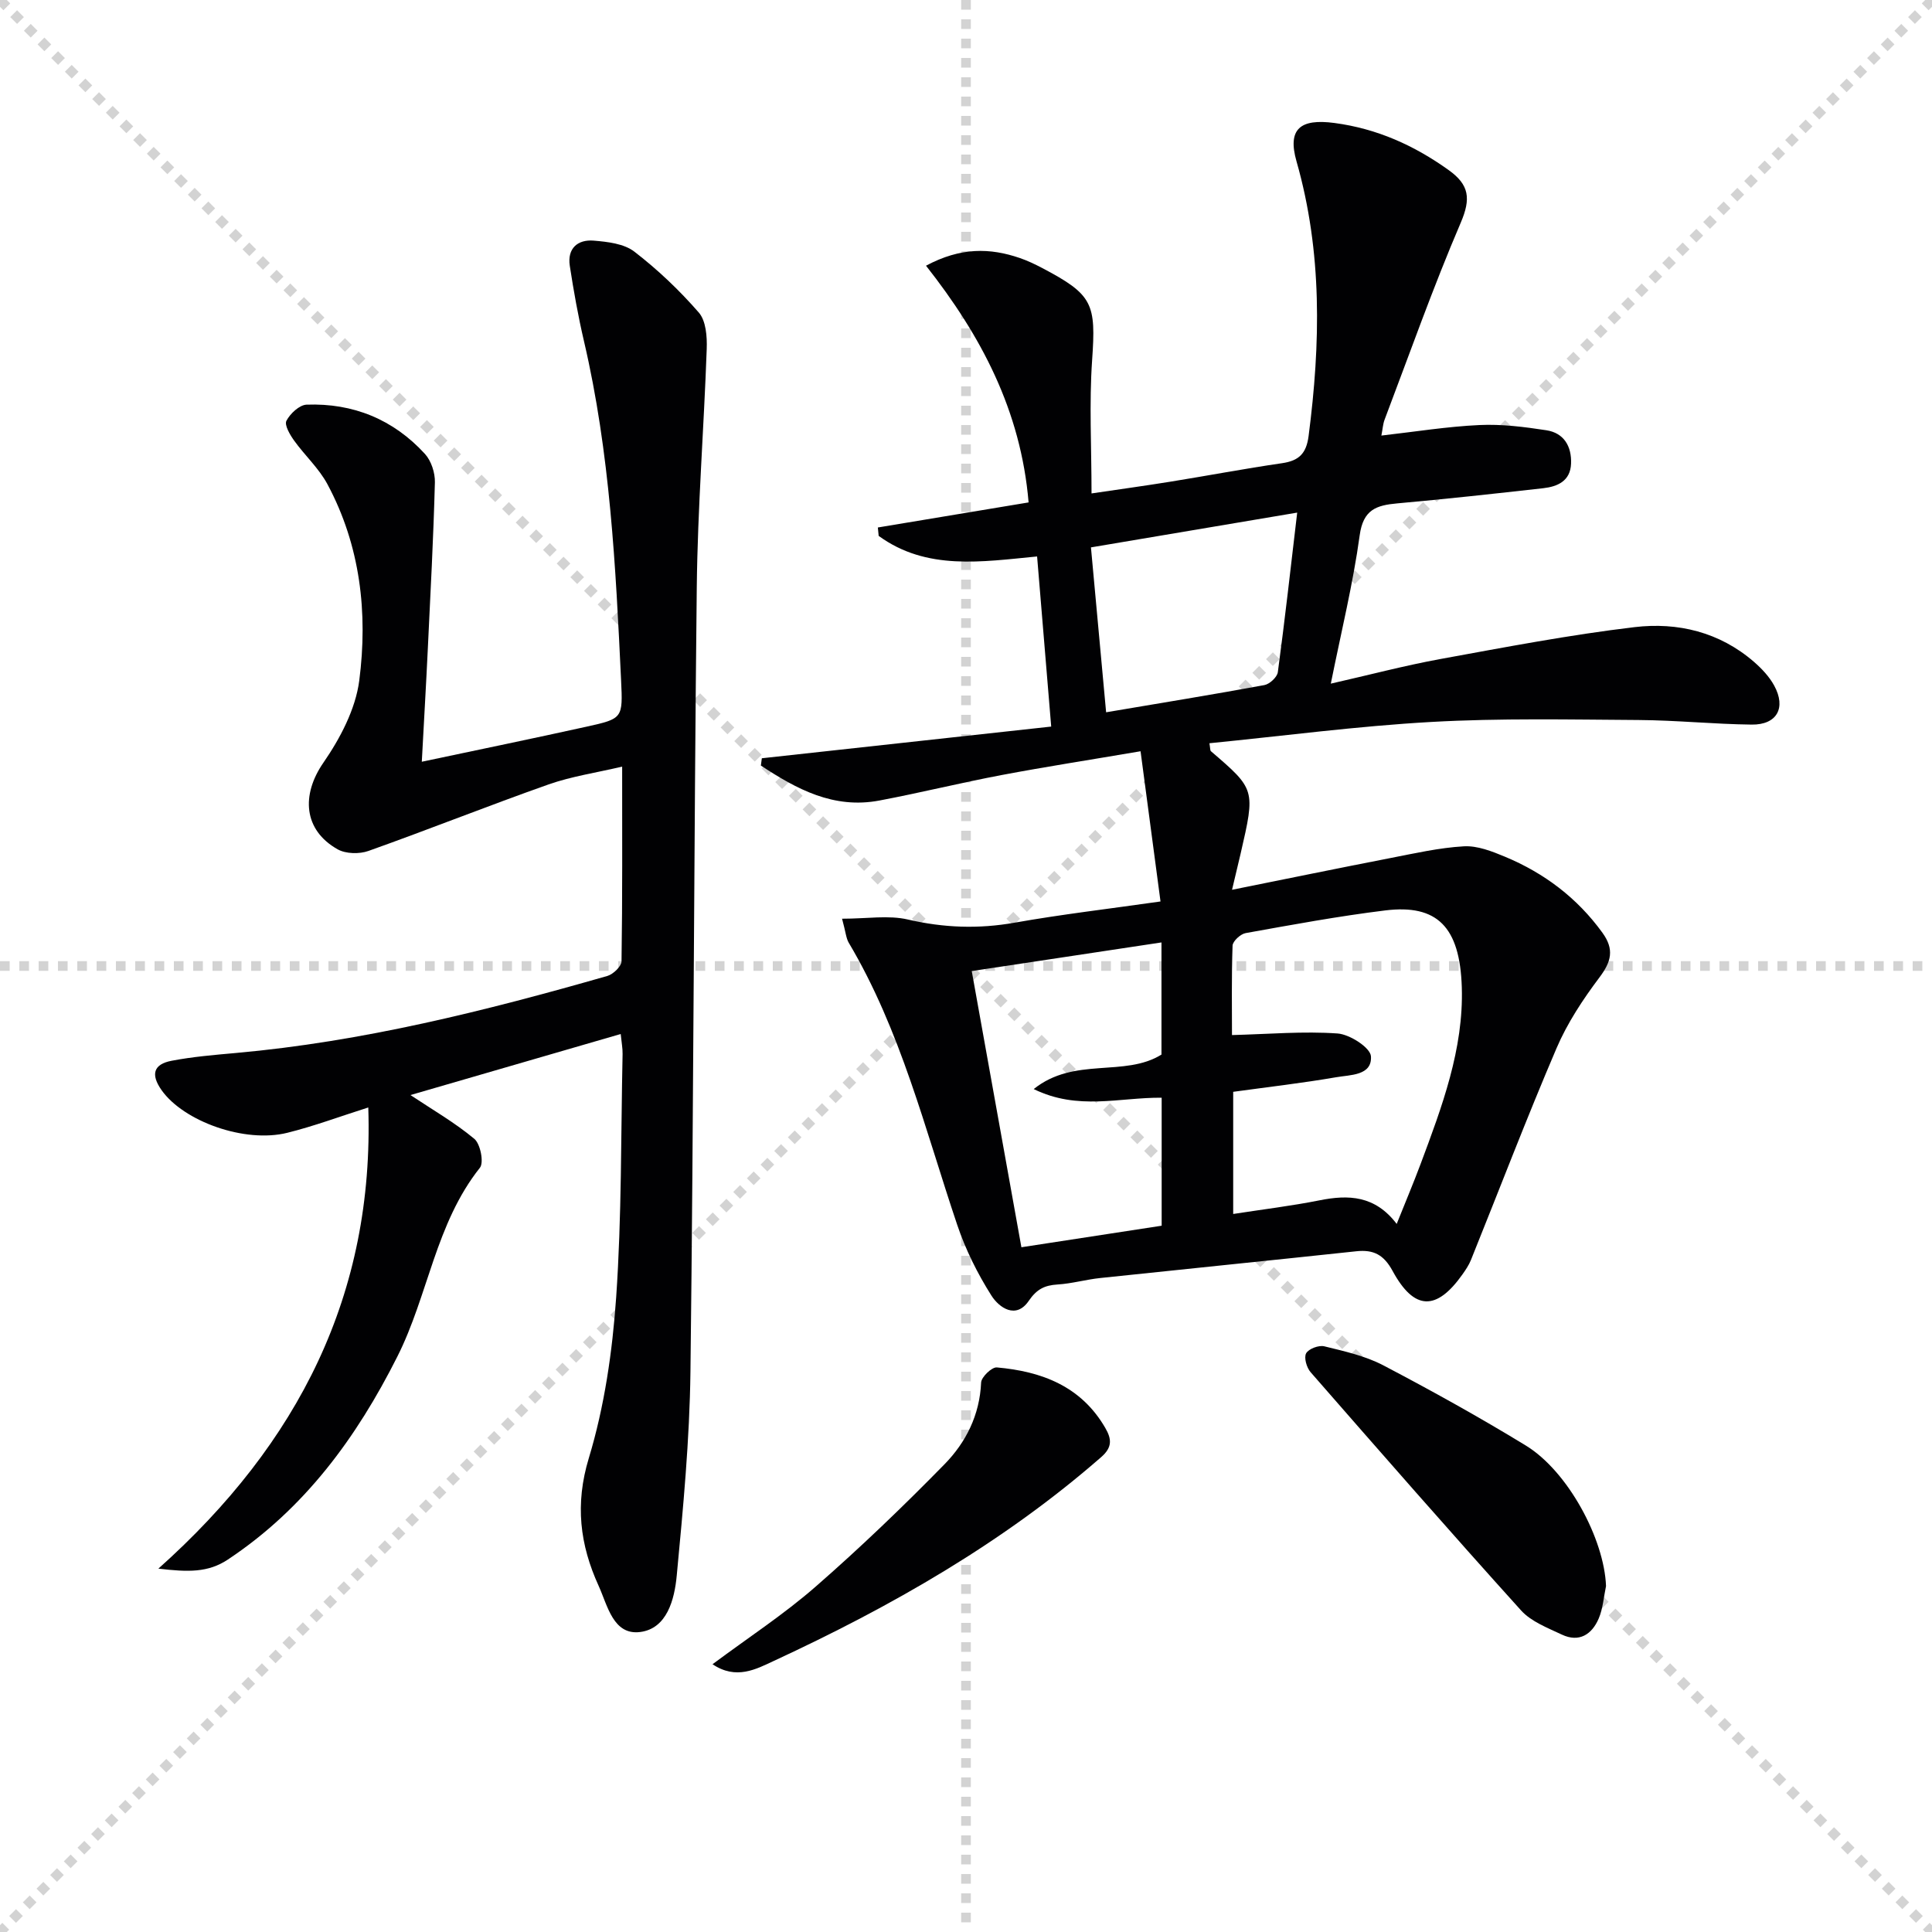
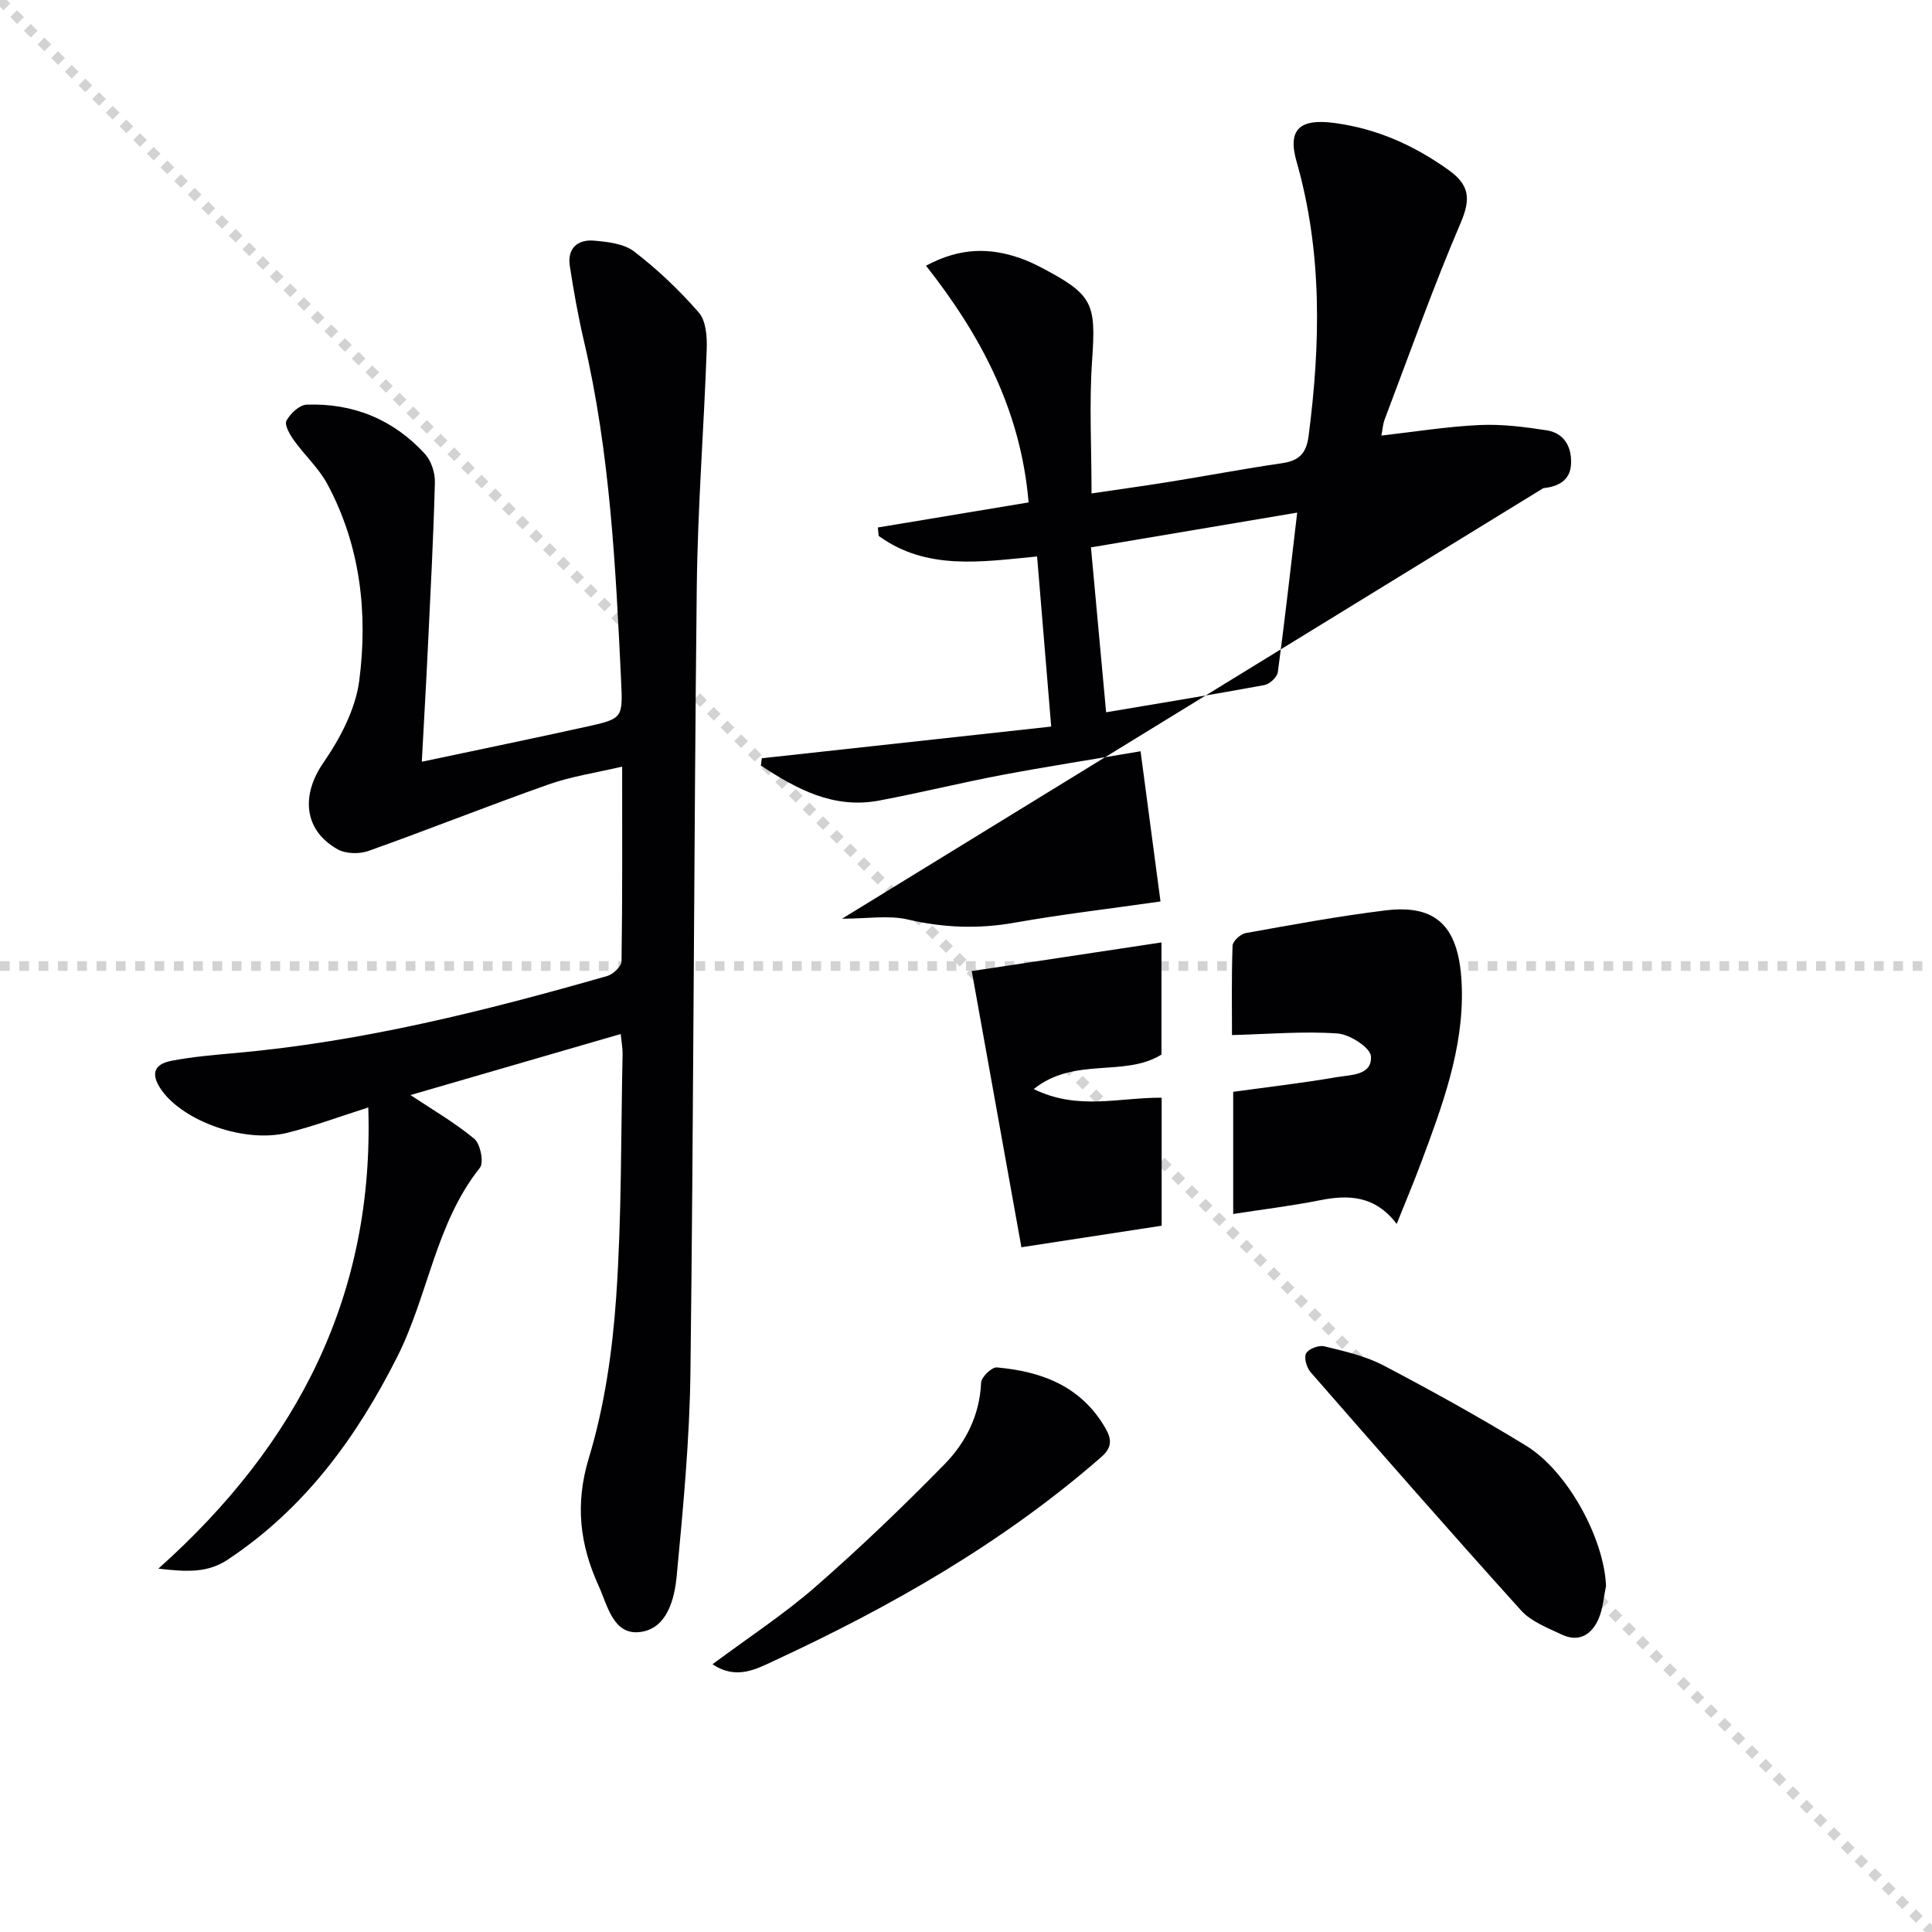
<svg xmlns="http://www.w3.org/2000/svg" enable-background="new 0 0 400 400" viewBox="0 0 400 400">
  <g stroke="lightgray" stroke-dasharray="1,1" stroke-width="1" transform="scale(2, 2)">
    <line x1="0" y1="0" x2="200" y2="200" />
-     <line x1="200" y1="0" x2="0" y2="200" />
-     <line x1="100" y1="0" x2="100" y2="200" />
    <line x1="0" y1="100" x2="200" y2="100" />
  </g>
  <g fill="#010103">
-     <path d="m174.34 190.21c5.2 0 9.62-.77 13.64.17 7.42 1.72 14.61 1.98 22.1.65 9.62-1.71 19.34-2.84 30.19-4.39-1.39-10.42-2.72-20.46-4.13-31.1-10.46 1.78-19.63 3.2-28.74 4.92-8.47 1.6-16.86 3.68-25.33 5.28-9.51 1.8-17.17-2.39-24.54-7.24.07-.5.13-1.01.2-1.51 19.85-2.18 39.7-4.35 59.91-6.56-.98-11.87-1.93-23.24-2.92-35.22-11.41 1.09-22.87 2.98-32.8-4.26-.06-.58-.11-1.16-.17-1.74 10.38-1.73 20.76-3.45 31.21-5.19-1.61-19.07-9.88-34.58-21.24-49.01 7.17-3.84 13.26-3.71 19.45-1.58 1.57.54 3.08 1.26 4.55 2.03 10.6 5.57 11.21 7.39 10.39 19.14-.62 8.89-.12 17.85-.12 27.56 5.72-.85 11.05-1.58 16.37-2.44 7.7-1.24 15.36-2.7 23.07-3.82 3.49-.51 5.02-1.97 5.5-5.62 2.48-19.12 2.87-38.06-2.5-56.87-1.92-6.72.78-8.89 7.84-7.95 8.81 1.17 16.51 4.63 23.67 9.76 4.29 3.07 4.61 5.93 2.49 10.89-5.74 13.39-10.6 27.16-15.77 40.79-.34.9-.39 1.92-.66 3.28 6.95-.79 13.61-1.87 20.3-2.18 4.6-.22 9.28.38 13.86 1.08 3.65.56 5.25 3.34 5.11 6.92s-2.77 4.74-5.76 5.08c-10.07 1.13-20.14 2.24-30.22 3.14-4.33.39-7.05 1.28-7.78 6.6-1.37 10.01-3.8 19.87-5.98 30.72 7.99-1.81 15.27-3.74 22.65-5.09 13.38-2.44 26.76-5.01 40.25-6.61 8.92-1.06 17.6 1.02 24.71 7.19 1.61 1.4 3.17 3.05 4.18 4.9 2.53 4.62.58 8.15-4.65 8.09-7.81-.09-15.62-.9-23.43-.95-14.29-.09-28.62-.4-42.87.4-15.34.86-30.61 2.89-45.97 4.41.18 1.06.13 1.49.31 1.65 9.21 7.91 9.21 7.9 6.15 21.19-.51 2.2-1.04 4.39-1.78 7.5 11.46-2.3 22.12-4.5 32.79-6.57 5.05-.98 10.11-2.14 15.21-2.43 2.79-.16 5.81 1.03 8.5 2.15 8.13 3.39 14.96 8.52 20.19 15.75 2.48 3.43 1.85 5.96-.61 9.23-3.43 4.56-6.67 9.46-8.9 14.68-6.2 14.48-11.82 29.21-17.71 43.82-.43 1.07-1.1 2.06-1.77 3.01-5.38 7.59-9.99 7.5-14.46-.73-1.82-3.35-3.94-4.45-7.49-4.07-17.67 1.89-35.36 3.67-53.03 5.54-2.97.31-5.88 1.16-8.85 1.34-2.68.17-4.3.96-5.96 3.39-2.64 3.88-6.14 1.41-7.73-1.1-2.89-4.56-5.37-9.55-7.09-14.67-6.67-19.79-11.65-40.2-22.46-58.4-.54-.93-.61-2.16-1.37-4.95zm114.83 63.19c1.8-4.5 3.46-8.43 4.95-12.41 4.42-11.83 8.93-23.8 8.53-36.59-.39-12.56-5.15-17.21-15.82-15.91-9.69 1.19-19.32 2.97-28.94 4.7-1.06.19-2.66 1.67-2.7 2.59-.23 6.59-.12 13.2-.12 18.52 7.62-.2 14.78-.83 21.86-.33 2.53.18 6.8 2.94 6.91 4.73.26 4.02-4.3 3.82-7.2 4.33-7 1.21-14.08 2.02-21.32 3.02v25.29c6.21-.96 12.07-1.67 17.85-2.82 6.03-1.21 11.5-1.03 16 4.88zm-77.7 4.83c10.18-1.56 19.75-3.03 29.04-4.46 0-9.25 0-17.81 0-26.5-8.75-.08-17.32 2.71-26.49-1.79 8.44-6.77 18.76-2.37 26.45-7.14 0-7.62 0-15.3 0-23.22-13.38 2.02-26.25 3.97-39.28 5.93 3.47 19.32 6.81 37.89 10.28 57.18zm57.1-152.1c-14.54 2.45-28.47 4.8-42.7 7.2 1.09 11.87 2.1 22.82 3.14 34.14 11.54-1.95 22.17-3.68 32.76-5.63 1.09-.2 2.65-1.64 2.79-2.67 1.45-10.78 2.66-21.59 4.01-33.04z" />
+     <path d="m174.34 190.21c5.2 0 9.62-.77 13.64.17 7.42 1.72 14.61 1.98 22.1.65 9.62-1.71 19.34-2.84 30.19-4.39-1.39-10.42-2.72-20.46-4.13-31.1-10.46 1.78-19.63 3.2-28.74 4.92-8.47 1.6-16.86 3.68-25.33 5.28-9.51 1.8-17.17-2.39-24.54-7.24.07-.5.13-1.01.2-1.51 19.85-2.18 39.7-4.35 59.91-6.56-.98-11.87-1.93-23.24-2.92-35.22-11.41 1.09-22.87 2.98-32.8-4.26-.06-.58-.11-1.16-.17-1.74 10.38-1.73 20.76-3.45 31.21-5.19-1.61-19.07-9.88-34.58-21.24-49.01 7.17-3.84 13.26-3.71 19.45-1.58 1.57.54 3.08 1.26 4.55 2.03 10.6 5.57 11.21 7.39 10.39 19.14-.62 8.89-.12 17.85-.12 27.56 5.72-.85 11.05-1.58 16.37-2.44 7.7-1.24 15.36-2.7 23.07-3.82 3.49-.51 5.02-1.97 5.5-5.62 2.48-19.12 2.87-38.06-2.5-56.87-1.92-6.72.78-8.89 7.84-7.95 8.81 1.17 16.51 4.63 23.67 9.76 4.29 3.07 4.61 5.93 2.49 10.89-5.74 13.39-10.6 27.16-15.77 40.79-.34.9-.39 1.92-.66 3.28 6.95-.79 13.61-1.87 20.3-2.18 4.6-.22 9.28.38 13.86 1.08 3.65.56 5.25 3.34 5.11 6.92s-2.77 4.74-5.76 5.08zm114.83 63.19c1.8-4.5 3.46-8.43 4.95-12.41 4.42-11.83 8.93-23.8 8.53-36.59-.39-12.56-5.15-17.21-15.82-15.91-9.69 1.19-19.32 2.97-28.94 4.7-1.06.19-2.66 1.67-2.7 2.59-.23 6.59-.12 13.2-.12 18.52 7.62-.2 14.78-.83 21.86-.33 2.53.18 6.8 2.94 6.91 4.73.26 4.02-4.3 3.82-7.2 4.33-7 1.21-14.08 2.02-21.32 3.02v25.29c6.21-.96 12.07-1.67 17.85-2.82 6.03-1.21 11.5-1.03 16 4.88zm-77.7 4.83c10.18-1.56 19.75-3.03 29.04-4.46 0-9.25 0-17.81 0-26.5-8.75-.08-17.32 2.71-26.49-1.79 8.44-6.77 18.76-2.37 26.45-7.14 0-7.62 0-15.3 0-23.22-13.38 2.02-26.25 3.97-39.28 5.93 3.47 19.32 6.81 37.89 10.28 57.18zm57.1-152.1c-14.54 2.45-28.47 4.8-42.7 7.2 1.09 11.87 2.1 22.82 3.14 34.14 11.54-1.95 22.17-3.68 32.76-5.63 1.09-.2 2.65-1.64 2.79-2.67 1.45-10.78 2.66-21.59 4.01-33.04z" />
    <path d="m128.51 214.08c-15.05 4.37-29.48 8.56-43.53 12.64 4.52 3.01 9.16 5.68 13.22 9.06 1.26 1.05 2.02 4.9 1.16 5.99-9.19 11.55-10.69 26.39-17.1 39.11-8.46 16.79-19.19 31.45-35.07 42-4.12 2.74-8.25 2.61-14.4 1.89 29.07-25.95 44.7-56.88 43.46-95.48-5.81 1.84-11.2 3.86-16.75 5.24-8.86 2.21-21.48-2.39-26.03-8.8-2.33-3.29-1.68-5.4 2.06-6.11 4.38-.84 8.85-1.21 13.3-1.61 26.26-2.35 51.68-8.72 76.92-15.95 1.21-.35 2.92-1.99 2.93-3.05.2-13.14.13-26.29.13-40.29-5.44 1.28-10.5 2.02-15.24 3.69-12.49 4.41-24.81 9.33-37.29 13.77-1.88.67-4.68.61-6.36-.33-7.11-3.99-7.57-11.27-2.98-17.92 3.48-5.04 6.67-11.09 7.44-17.02 1.81-14 .24-27.93-6.6-40.68-1.77-3.29-4.69-5.95-6.9-9.03-.86-1.2-2.03-3.21-1.58-4.08.77-1.48 2.68-3.28 4.17-3.34 9.63-.35 17.97 3.05 24.5 10.19 1.31 1.43 2.12 3.92 2.07 5.89-.3 11.46-.91 22.91-1.46 34.36-.36 7.59-.81 15.18-1.25 23.49 11.86-2.51 23.02-4.81 34.15-7.27 7.47-1.65 7.48-1.75 7.11-9.59-1.12-23.57-2.29-47.13-7.69-70.24-1.2-5.14-2.13-10.35-2.93-15.57-.55-3.59 1.61-5.5 4.96-5.22 2.89.24 6.28.63 8.42 2.29 4.83 3.72 9.33 8 13.34 12.61 1.48 1.71 1.72 4.98 1.63 7.5-.58 16.45-1.88 32.89-2.06 49.34-.6 54.13-.65 108.27-1.31 162.41-.17 14.1-1.51 28.2-2.84 42.26-.46 4.87-1.99 10.95-7.57 11.66-5.59.71-6.75-5.5-8.6-9.56-3.88-8.51-4.93-16.89-2.03-26.45 3.24-10.69 4.88-22.08 5.66-33.27 1.16-16.75.97-33.6 1.33-50.41.02-1.17-.21-2.32-.39-4.12z" />
    <path d="m332.51 328.38c-.48 2.25-.63 4.65-1.52 6.73-1.41 3.29-4.05 5.01-7.64 3.31-2.96-1.4-6.34-2.68-8.44-5.01-14.7-16.28-29.14-32.8-43.57-49.32-.82-.94-1.41-3.01-.92-3.9.52-.94 2.63-1.73 3.76-1.45 4.16 1.02 8.48 1.98 12.22 3.94 9.99 5.24 19.88 10.72 29.5 16.6 8.77 5.36 16.25 19.41 16.61 29.1z" />
    <path d="m147.52 344.56c7.39-5.5 14.75-10.31 21.31-16.03 9.25-8.07 18.12-16.59 26.71-25.36 4.44-4.53 7.3-10.2 7.59-16.93.05-1.14 2.21-3.22 3.25-3.13 9.28.82 17.46 3.88 22.47 12.55 1.36 2.34 1.41 4.03-.84 6-20.33 17.76-43.51 30.96-67.85 42.24-3.59 1.67-7.75 3.96-12.64.66z" />
  </g>
</svg>